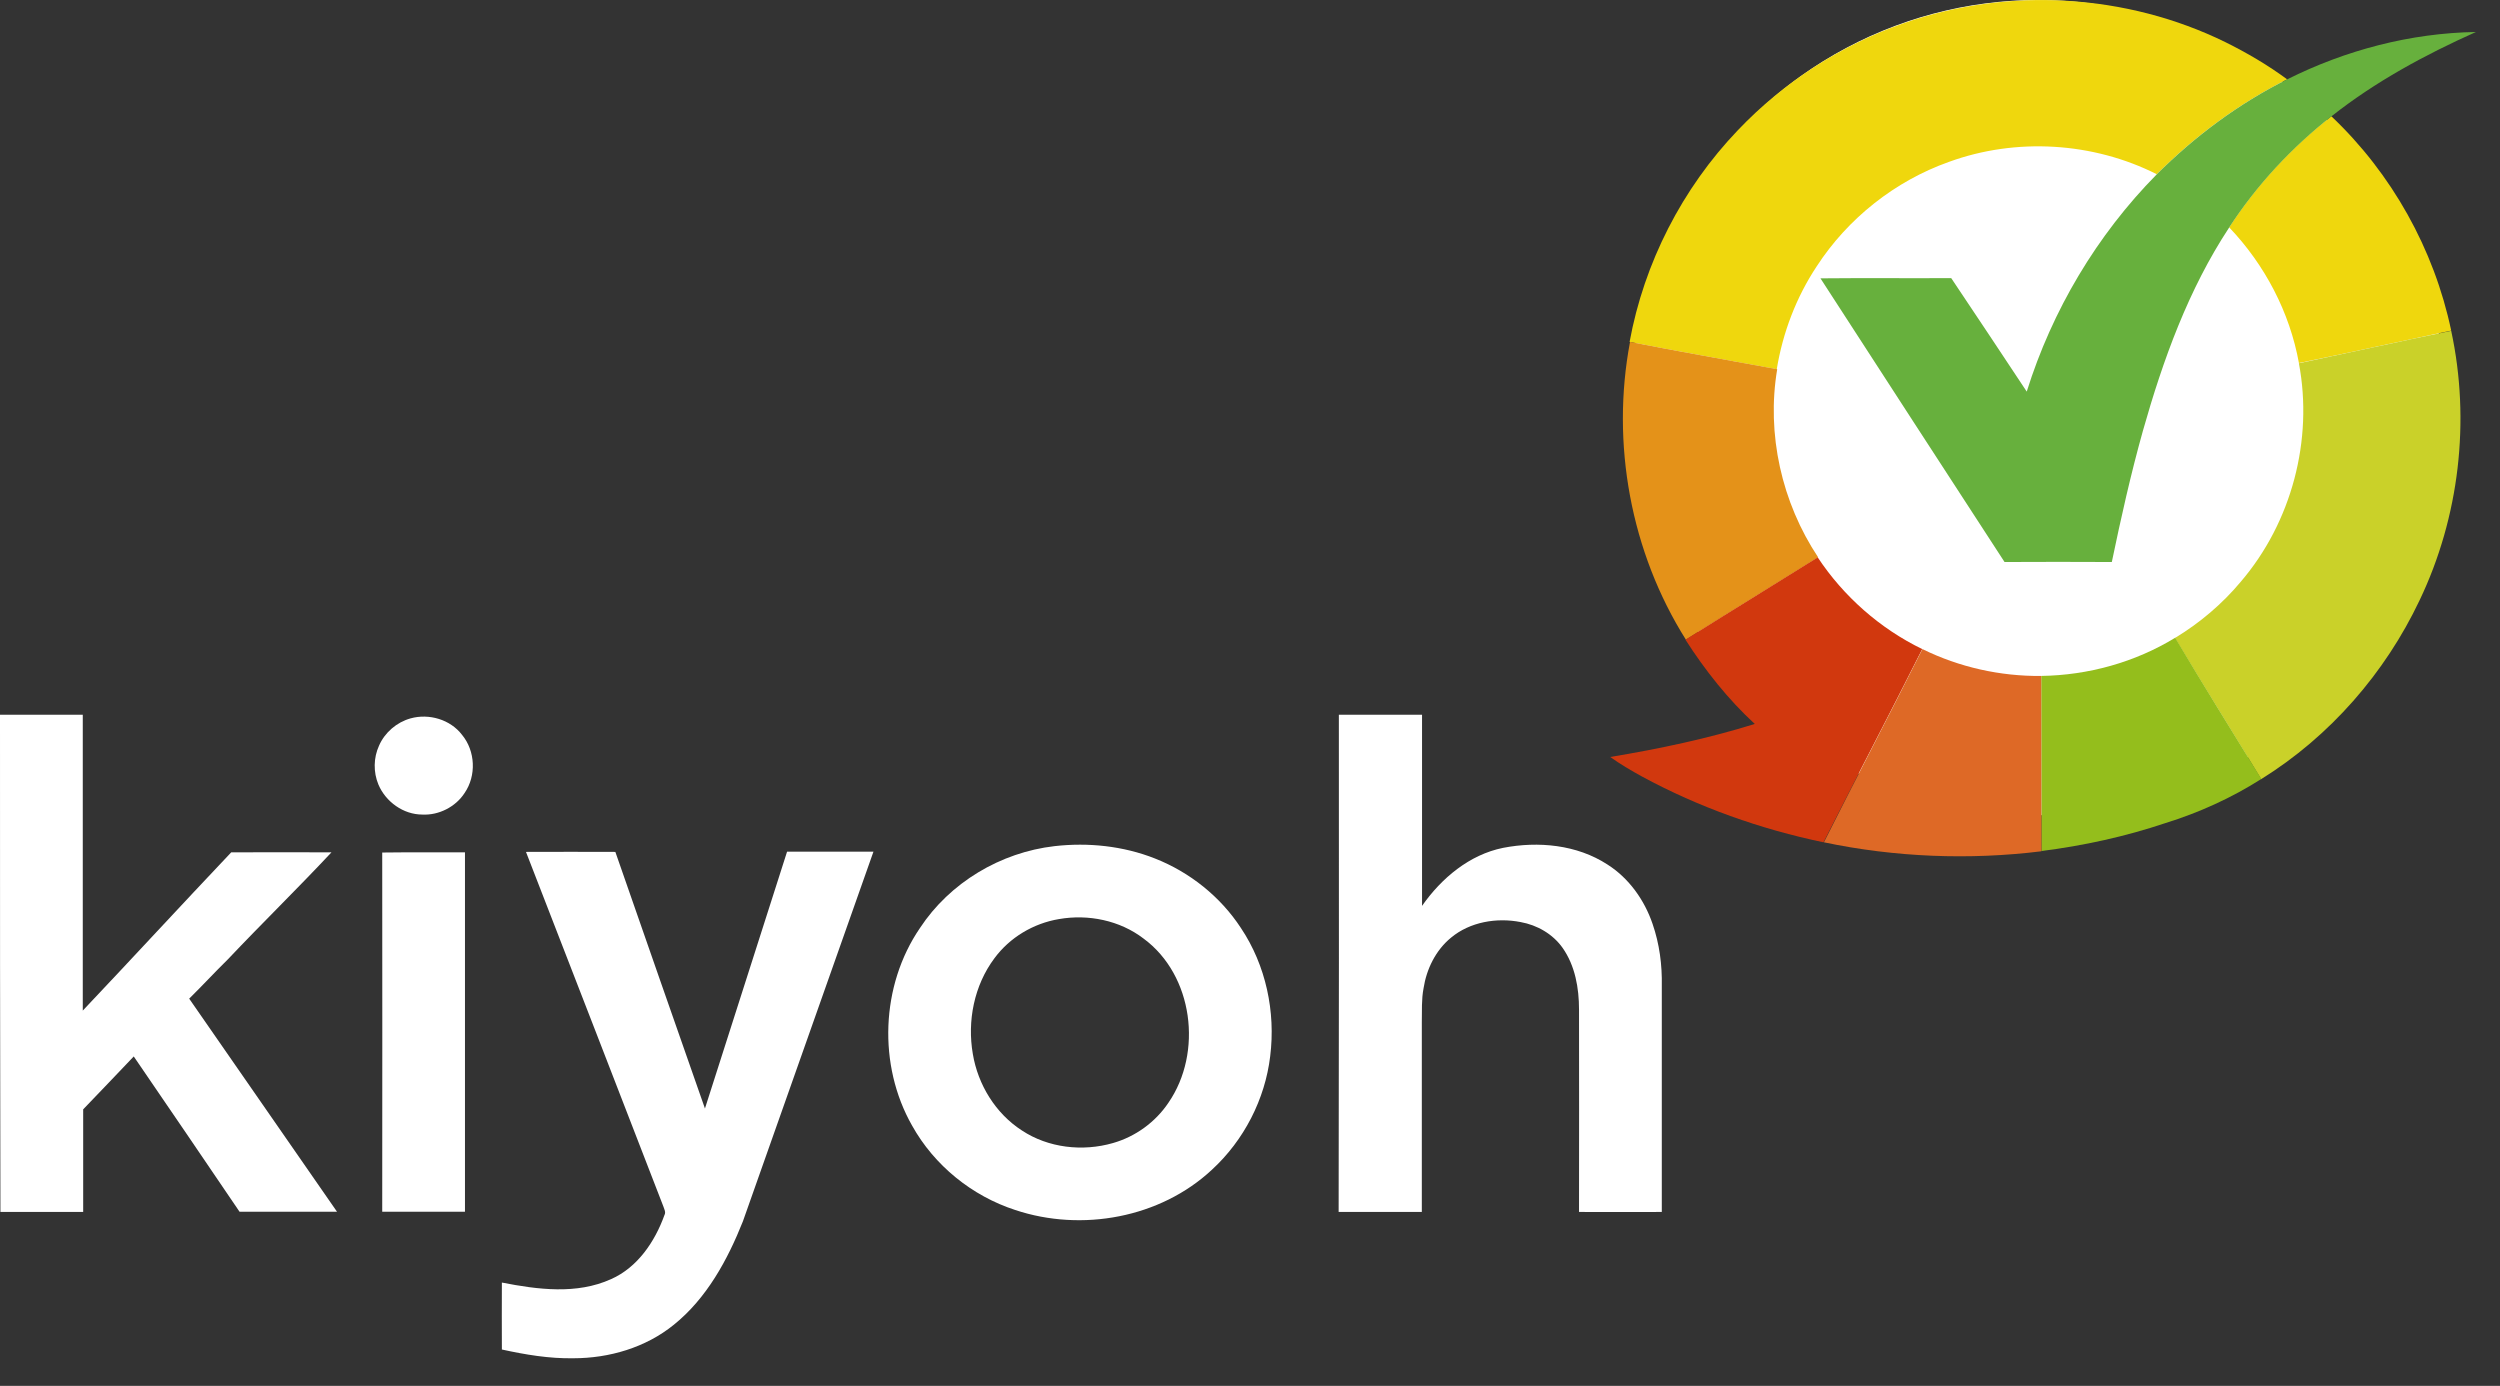
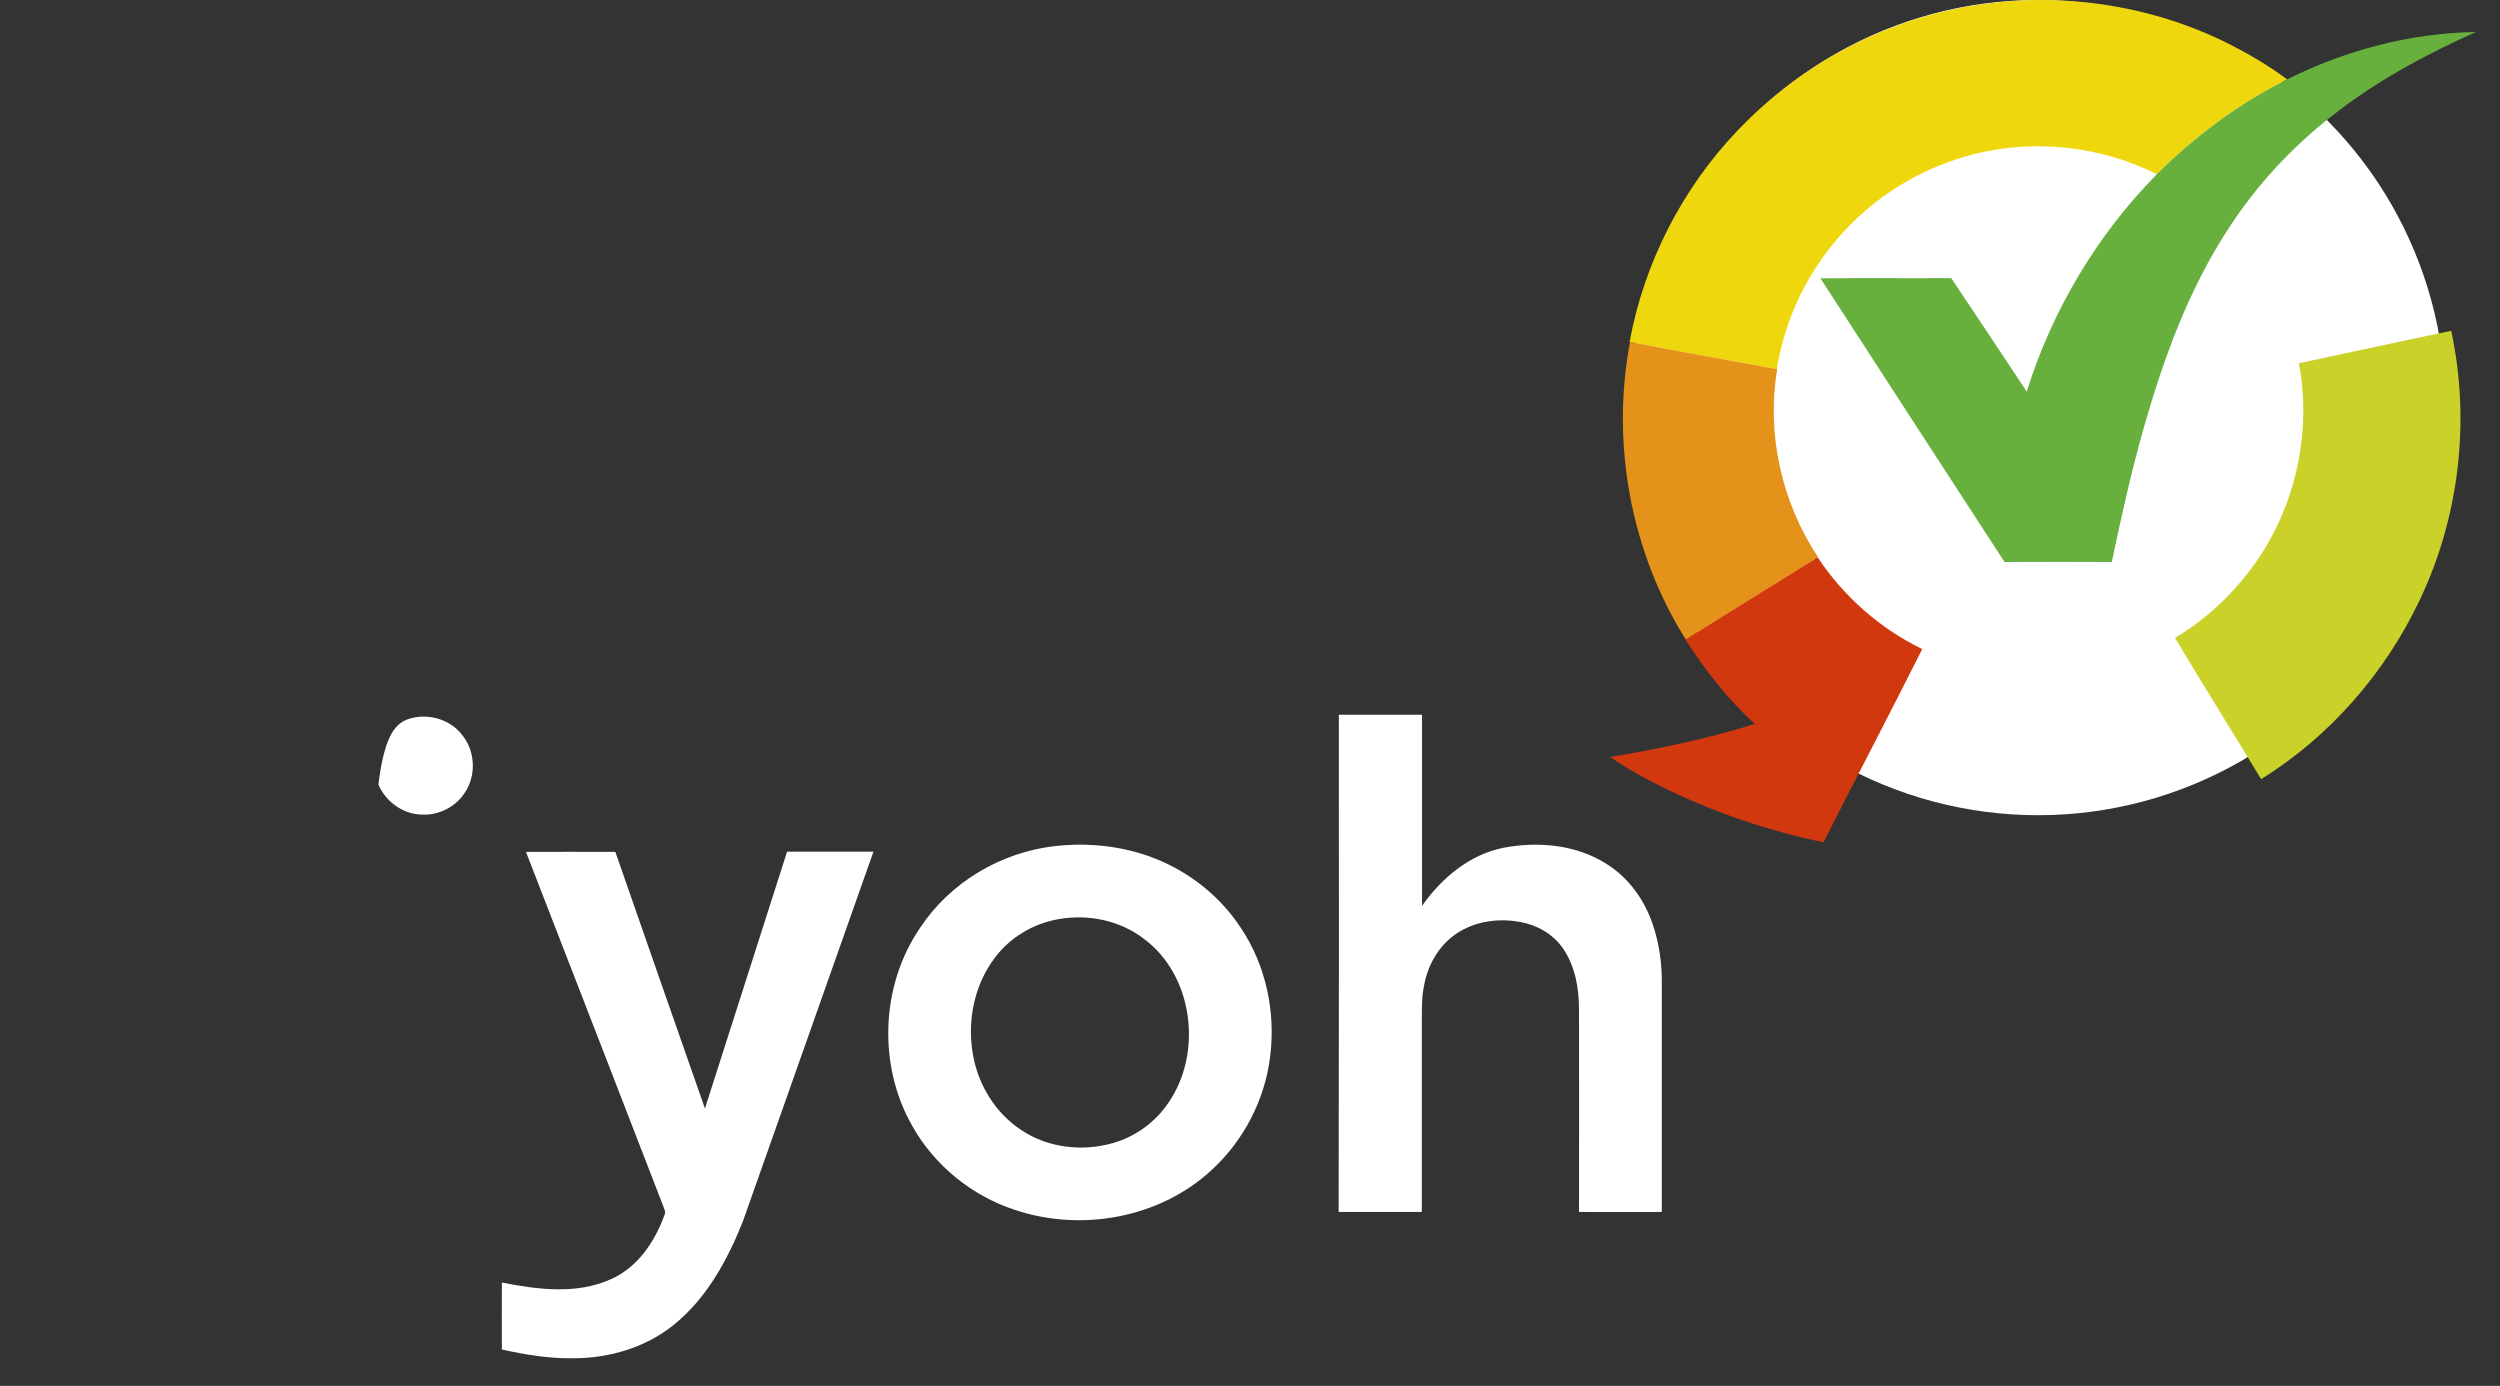
<svg xmlns="http://www.w3.org/2000/svg" width="92px" height="51px" viewBox="0 0 92 51" version="1.1">
  <rect x="0" y="0" width="92" height="51" fill="#333333" stroke="none" />
  <title>Group 3</title>
  <g id="Page-1" stroke="none" stroke-width="1" fill="none" fill-rule="evenodd">
    <g id="Desmaakvangoedewijn---Footer-" transform="translate(-438, -6976)">
      <g id="Group-3" transform="translate(438, 6976)">
        <circle id="Oval" fill="#FFFFFF" cx="75" cy="15" r="15" />
        <g id="kiyoh-logo" fill-rule="nonzero">
          <g id="_x23_efd70dff" transform="translate(59.969, 0)" fill="#EFD70D">
            <path d="M10.102,0.848 C13.932,-0.487 18.289,-0.235 21.931,1.554 C22.724,1.947 23.485,2.394 24.199,2.92 C22.425,3.807 20.801,5.008 19.403,6.413 C17.057,5.228 14.223,5.055 11.75,5.958 C9.765,6.664 8.03,8.038 6.884,9.804 C6.13,10.942 5.636,12.245 5.416,13.587 C3.611,13.25 1.805,12.936 8.92361364e-15,12.582 C0.534,9.67 1.939,6.931 3.98,4.796 C5.675,3.014 7.794,1.648 10.102,0.848 Z" id="Path" />
-             <path d="M22.064,8.367 C23.077,6.805 24.356,5.424 25.824,4.278 C28.046,6.381 29.608,9.176 30.235,12.166 C28.367,12.559 26.499,12.975 24.631,13.359 C24.294,11.491 23.375,9.741 22.064,8.367 Z" id="Path" />
          </g>
          <g id="_x23_67b03dff" transform="translate(66.954, 1.177)" fill="#67B03D">
            <path d="M17.214,1.743 C19.364,0.667 21.75,0.039 24.16,2.78862926e-16 C22.284,0.84 20.455,1.829 18.838,3.108 C17.378,4.254 16.091,5.636 15.078,7.198 C13.579,9.474 12.645,12.064 11.907,14.67 C11.46,16.264 11.099,17.881 10.761,19.505 C9.443,19.498 8.132,19.498 6.813,19.505 C4.553,16.028 2.292,12.551 0.039,9.066 C1.641,9.05 3.25,9.066 4.851,9.058 C5.777,10.447 6.711,11.837 7.63,13.234 C8.564,10.243 10.212,7.473 12.41,5.243 C13.823,3.83 15.44,2.63 17.214,1.743 Z" id="Path" />
          </g>
          <g id="_x23_cad129ff" transform="translate(79.984, 12.166)" fill="#CAD129">
            <path d="M4.615,1.201 C6.484,0.808 8.352,0.392 10.22,0.008 C10.934,3.32 10.518,6.868 9.058,9.922 C7.786,12.606 5.754,14.937 3.226,16.507 C2.174,14.772 1.099,13.053 0.055,11.311 C0.965,10.761 1.79,10.063 2.473,9.246 C4.349,7.057 5.149,4.019 4.615,1.201 Z" id="Path" />
          </g>
          <g id="_x23_e49219ff" transform="translate(59.655, 12.559)" fill="#E49219">
            <path d="M0.33,0.024 C2.127,0.377 3.94,0.691 5.746,1.028 C5.345,3.414 5.911,5.934 7.253,7.951 C5.628,8.964 4.003,9.961 2.386,10.981 C0.353,7.755 -0.377,3.76 0.33,0.024 Z" id="Path" />
          </g>
          <g id="_x23_d1380eff" transform="translate(59.184, 20.487)" fill="#D1380E">
            <path d="M2.841,3.053 C4.458,2.033 6.091,1.036 7.708,0.024 C8.658,1.46 10,2.645 11.554,3.399 C10.361,5.777 9.121,8.14 7.92,10.51 C5.597,10.024 3.336,9.223 1.248,8.093 C0.848,7.873 0.447,7.637 0.071,7.37 C1.868,7.072 3.658,6.695 5.392,6.154 C4.411,5.251 3.564,4.184 2.841,3.053 Z" id="Path" />
          </g>
          <g id="_x23_94be1cff" transform="translate(75.118, 23.469)" fill="#94BE1C">
-             <path d="M0,1.405 C1.727,1.381 3.454,0.903 4.929,0 C5.965,1.743 7.041,3.469 8.1,5.196 C7.002,5.895 5.808,6.436 4.568,6.821 C3.093,7.316 1.554,7.653 0.008,7.849 C0,5.706 0.008,3.556 0,1.405 Z" id="Path" />
-           </g>
+             </g>
          <g id="_x23_de6926ff" transform="translate(67.111, 23.862)" fill="#DE6926">
-             <path d="M3.634,0.024 C4.984,0.691 6.499,1.028 8.006,1.013 C8.014,3.163 8.006,5.314 8.014,7.465 C5.353,7.794 2.63,7.684 0.008,7.135 C1.201,4.757 2.441,2.402 3.634,0.024 Z" id="Path" />
-           </g>
+             </g>
          <g id="_x23_454545ff" transform="translate(0, 26.295)" fill="#FFFFFF">
-             <path d="M0,0.008 C1.013,0.008 2.025,0.008 3.046,0.008 C3.046,3.634 3.046,7.268 3.046,10.895 C4.874,8.964 6.68,7.002 8.509,5.071 C9.733,5.071 10.965,5.063 12.198,5.071 C10.95,6.405 9.639,7.684 8.383,9.011 C7.904,9.482 7.441,9.984 6.962,10.455 C8.776,13.069 10.589,15.683 12.402,18.297 C11.209,18.297 10.008,18.297 8.815,18.297 C7.52,16.389 6.224,14.482 4.922,12.582 C4.309,13.234 3.681,13.878 3.061,14.529 C3.061,15.785 3.061,17.049 3.061,18.305 C2.049,18.305 1.036,18.305 0.016,18.305 C0,12.206 0,6.107 0,0.008 Z" id="Path" />
            <path d="M49.27,0.008 C50.29,0.008 51.311,0.008 52.331,0.008 C52.331,2.355 52.331,4.694 52.331,7.041 C53.046,6.02 54.074,5.157 55.314,4.906 C56.609,4.655 58.03,4.788 59.152,5.518 C59.945,6.02 60.518,6.829 60.816,7.708 C61.068,8.438 61.17,9.215 61.154,9.984 C61.154,12.755 61.154,15.526 61.154,18.305 C60.141,18.305 59.121,18.312 58.108,18.305 C58.116,15.824 58.108,13.336 58.108,10.856 C58.108,10.071 57.967,9.246 57.504,8.587 C57.143,8.077 56.57,7.747 55.958,7.637 C55.078,7.465 54.097,7.63 53.399,8.21 C52.834,8.673 52.496,9.364 52.386,10.078 C52.308,10.487 52.331,10.903 52.323,11.319 C52.323,13.65 52.323,15.981 52.323,18.305 C51.303,18.305 50.283,18.305 49.262,18.305 C49.27,12.206 49.278,6.107 49.27,0.008 Z" id="Path" />
-             <path d="M15.11,0.141 C15.785,-0.047 16.57,0.181 17.002,0.746 C17.496,1.342 17.535,2.253 17.096,2.889 C16.766,3.399 16.146,3.713 15.542,3.681 C14.843,3.681 14.192,3.21 13.925,2.575 C13.736,2.119 13.744,1.593 13.948,1.146 C14.16,0.659 14.6,0.283 15.11,0.141 Z" id="Path" />
+             <path d="M15.11,0.141 C15.785,-0.047 16.57,0.181 17.002,0.746 C17.496,1.342 17.535,2.253 17.096,2.889 C16.766,3.399 16.146,3.713 15.542,3.681 C14.843,3.681 14.192,3.21 13.925,2.575 C14.16,0.659 14.6,0.283 15.11,0.141 Z" id="Path" />
            <path d="M38.807,4.843 C40.047,4.702 41.334,4.835 42.504,5.298 C43.783,5.801 44.914,6.703 45.667,7.857 C46.586,9.231 46.947,10.942 46.743,12.575 C46.554,14.16 45.777,15.667 44.6,16.75 C42.7,18.524 39.812,19.05 37.363,18.234 C35.769,17.716 34.38,16.593 33.564,15.126 C32.3,12.904 32.41,9.969 33.854,7.857 C34.953,6.185 36.821,5.071 38.807,4.843 M38.972,7.527 C38.03,7.684 37.159,8.203 36.593,8.972 C35.848,9.969 35.589,11.279 35.801,12.496 C35.989,13.619 36.633,14.678 37.606,15.306 C38.579,15.95 39.843,16.091 40.958,15.769 C41.782,15.534 42.52,15 42.998,14.286 C44.27,12.441 43.917,9.592 42.08,8.242 C41.209,7.575 40.047,7.339 38.972,7.527 Z" id="Shape" />
            <path d="M19.356,5.055 C20.455,5.055 21.554,5.047 22.645,5.055 C23.736,8.203 24.843,11.35 25.942,14.498 C26.954,11.35 27.951,8.203 28.964,5.047 C30.024,5.047 31.083,5.047 32.143,5.047 C30.542,9.584 28.94,14.121 27.339,18.65 C26.774,20.071 26.005,21.484 24.796,22.457 C23.76,23.297 22.418,23.689 21.099,23.689 C20.212,23.705 19.333,23.556 18.469,23.367 C18.462,22.543 18.469,21.727 18.469,20.903 C19.788,21.162 21.224,21.35 22.488,20.777 C23.462,20.345 24.097,19.403 24.451,18.422 C24.513,18.312 24.443,18.203 24.411,18.1 C22.739,13.768 21.044,9.411 19.356,5.055 Z" id="Path" />
-             <path d="M14.066,5.078 C15.078,5.063 16.099,5.078 17.111,5.071 C17.111,9.482 17.111,13.885 17.111,18.297 C16.099,18.297 15.086,18.297 14.066,18.297 C14.066,13.893 14.074,9.482 14.066,5.078 Z" id="Path" />
          </g>
        </g>
      </g>
    </g>
  </g>
</svg>